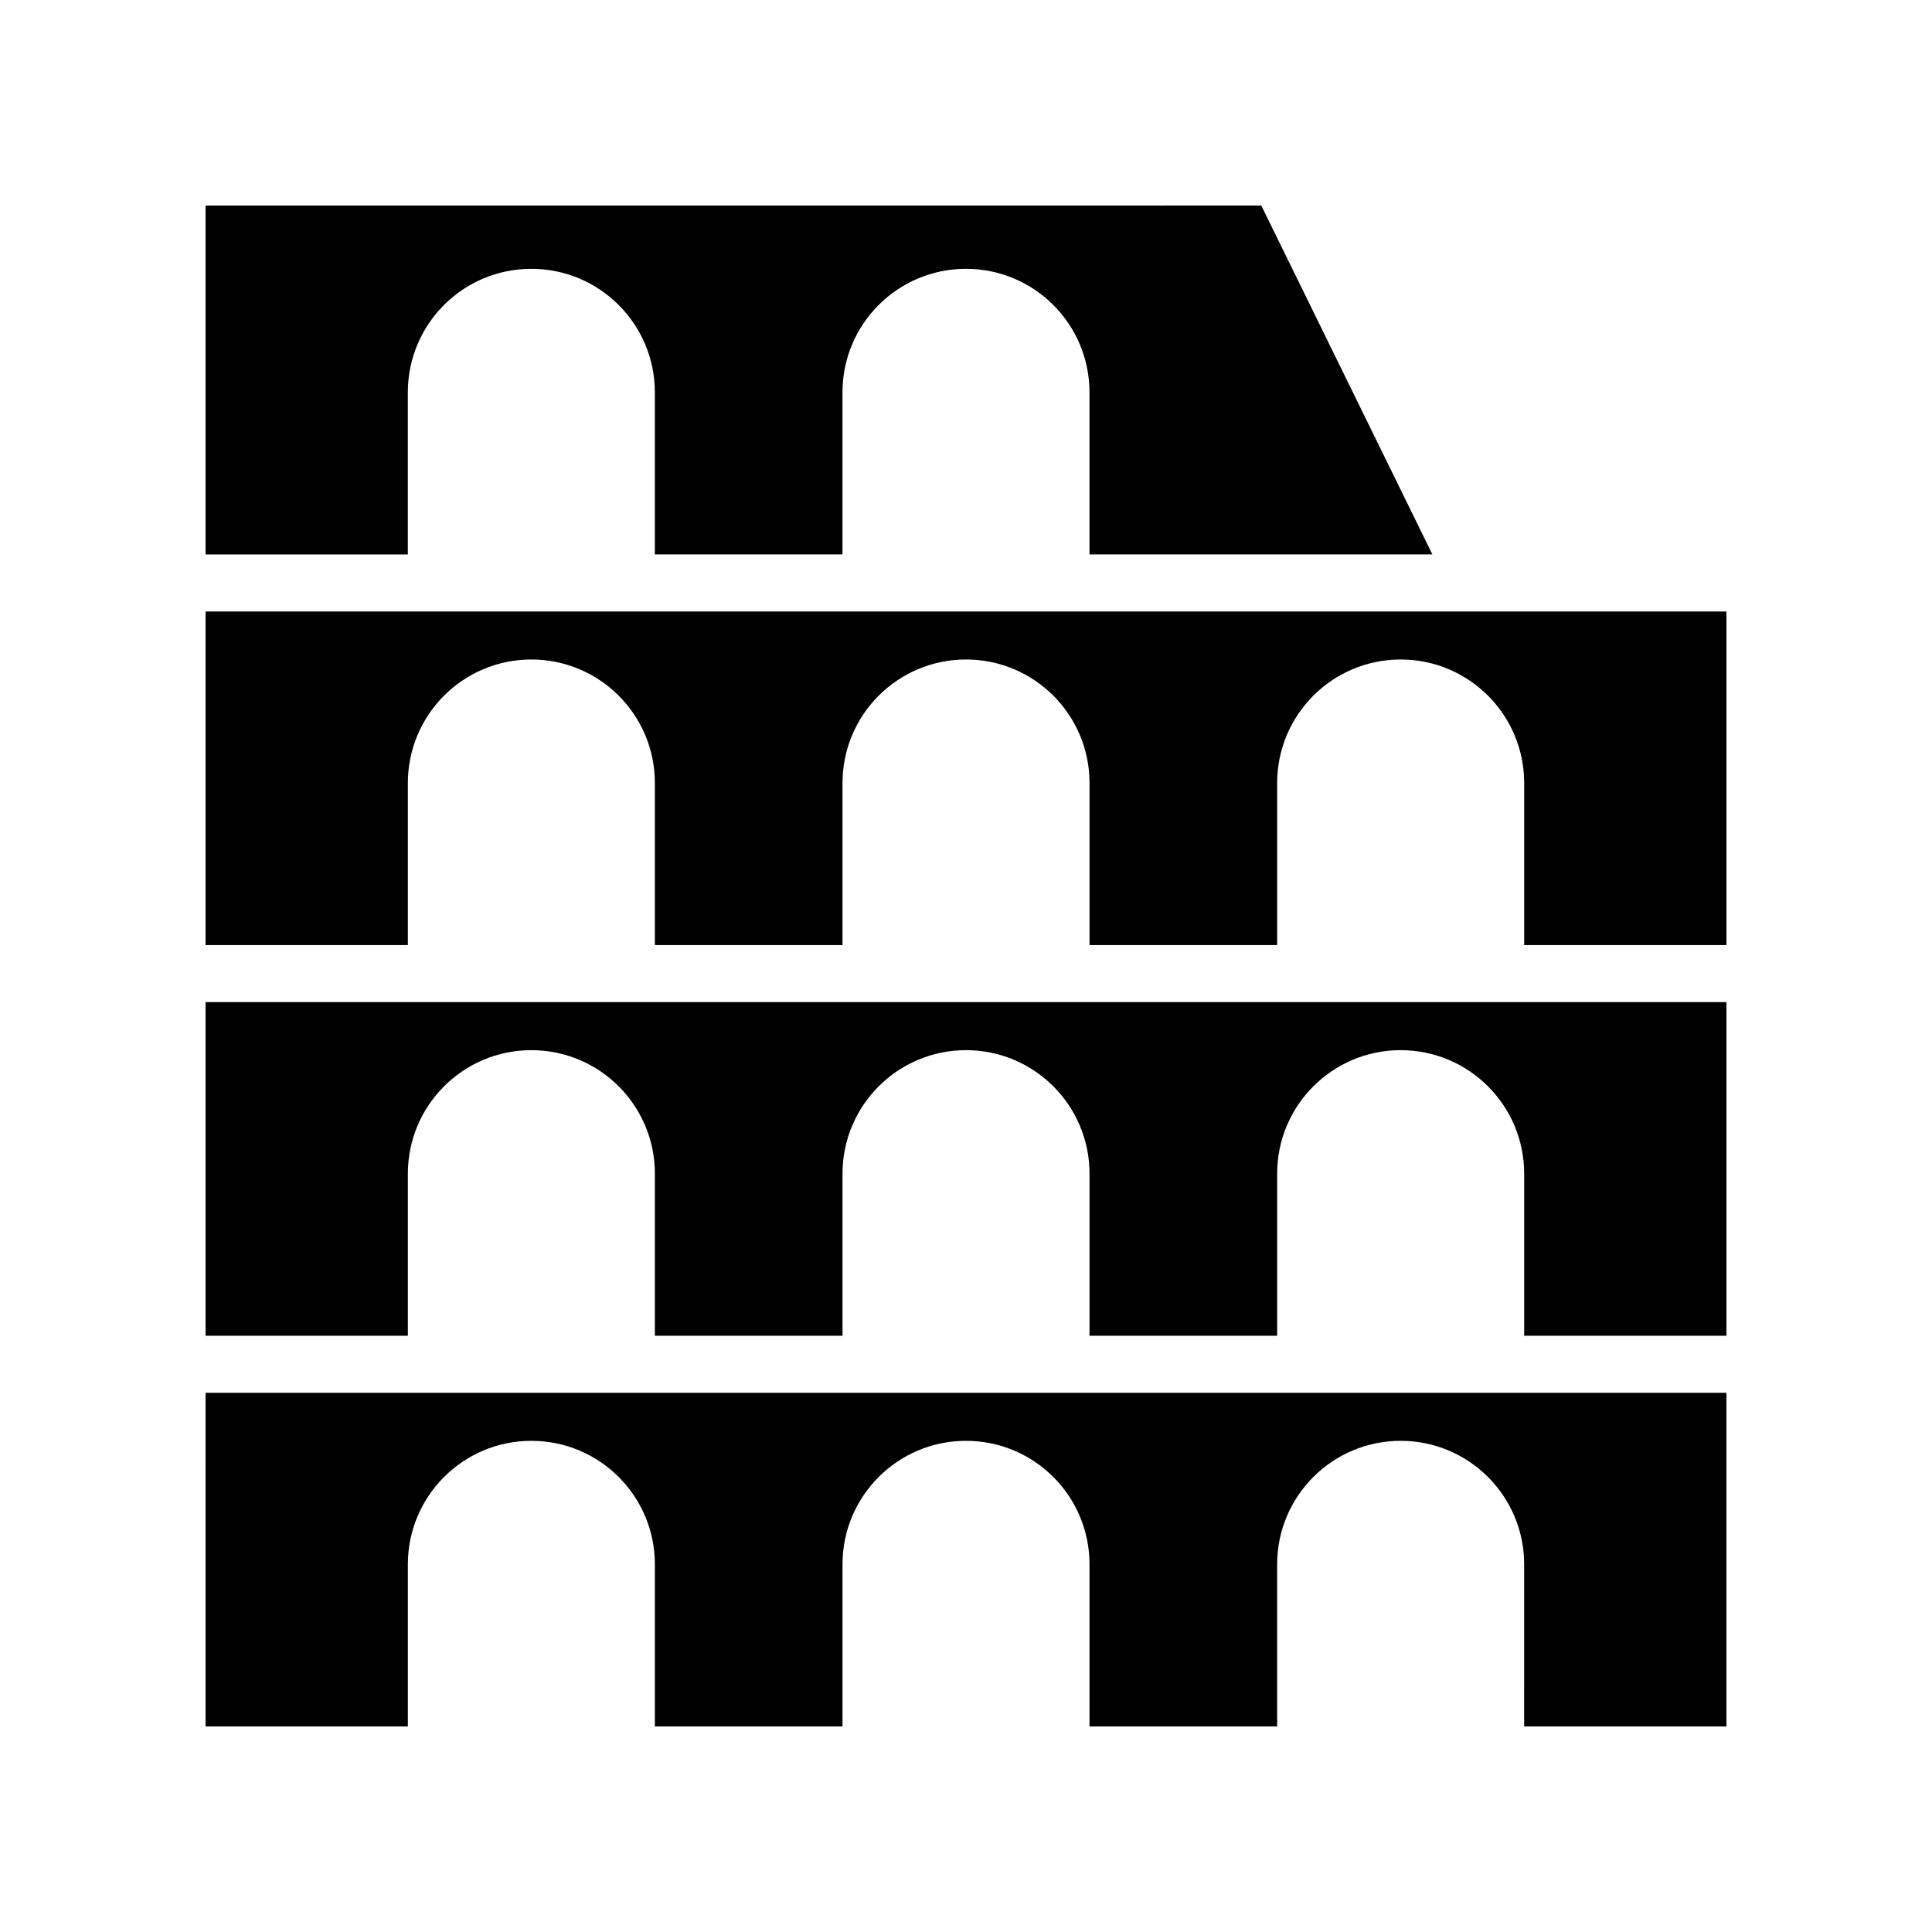
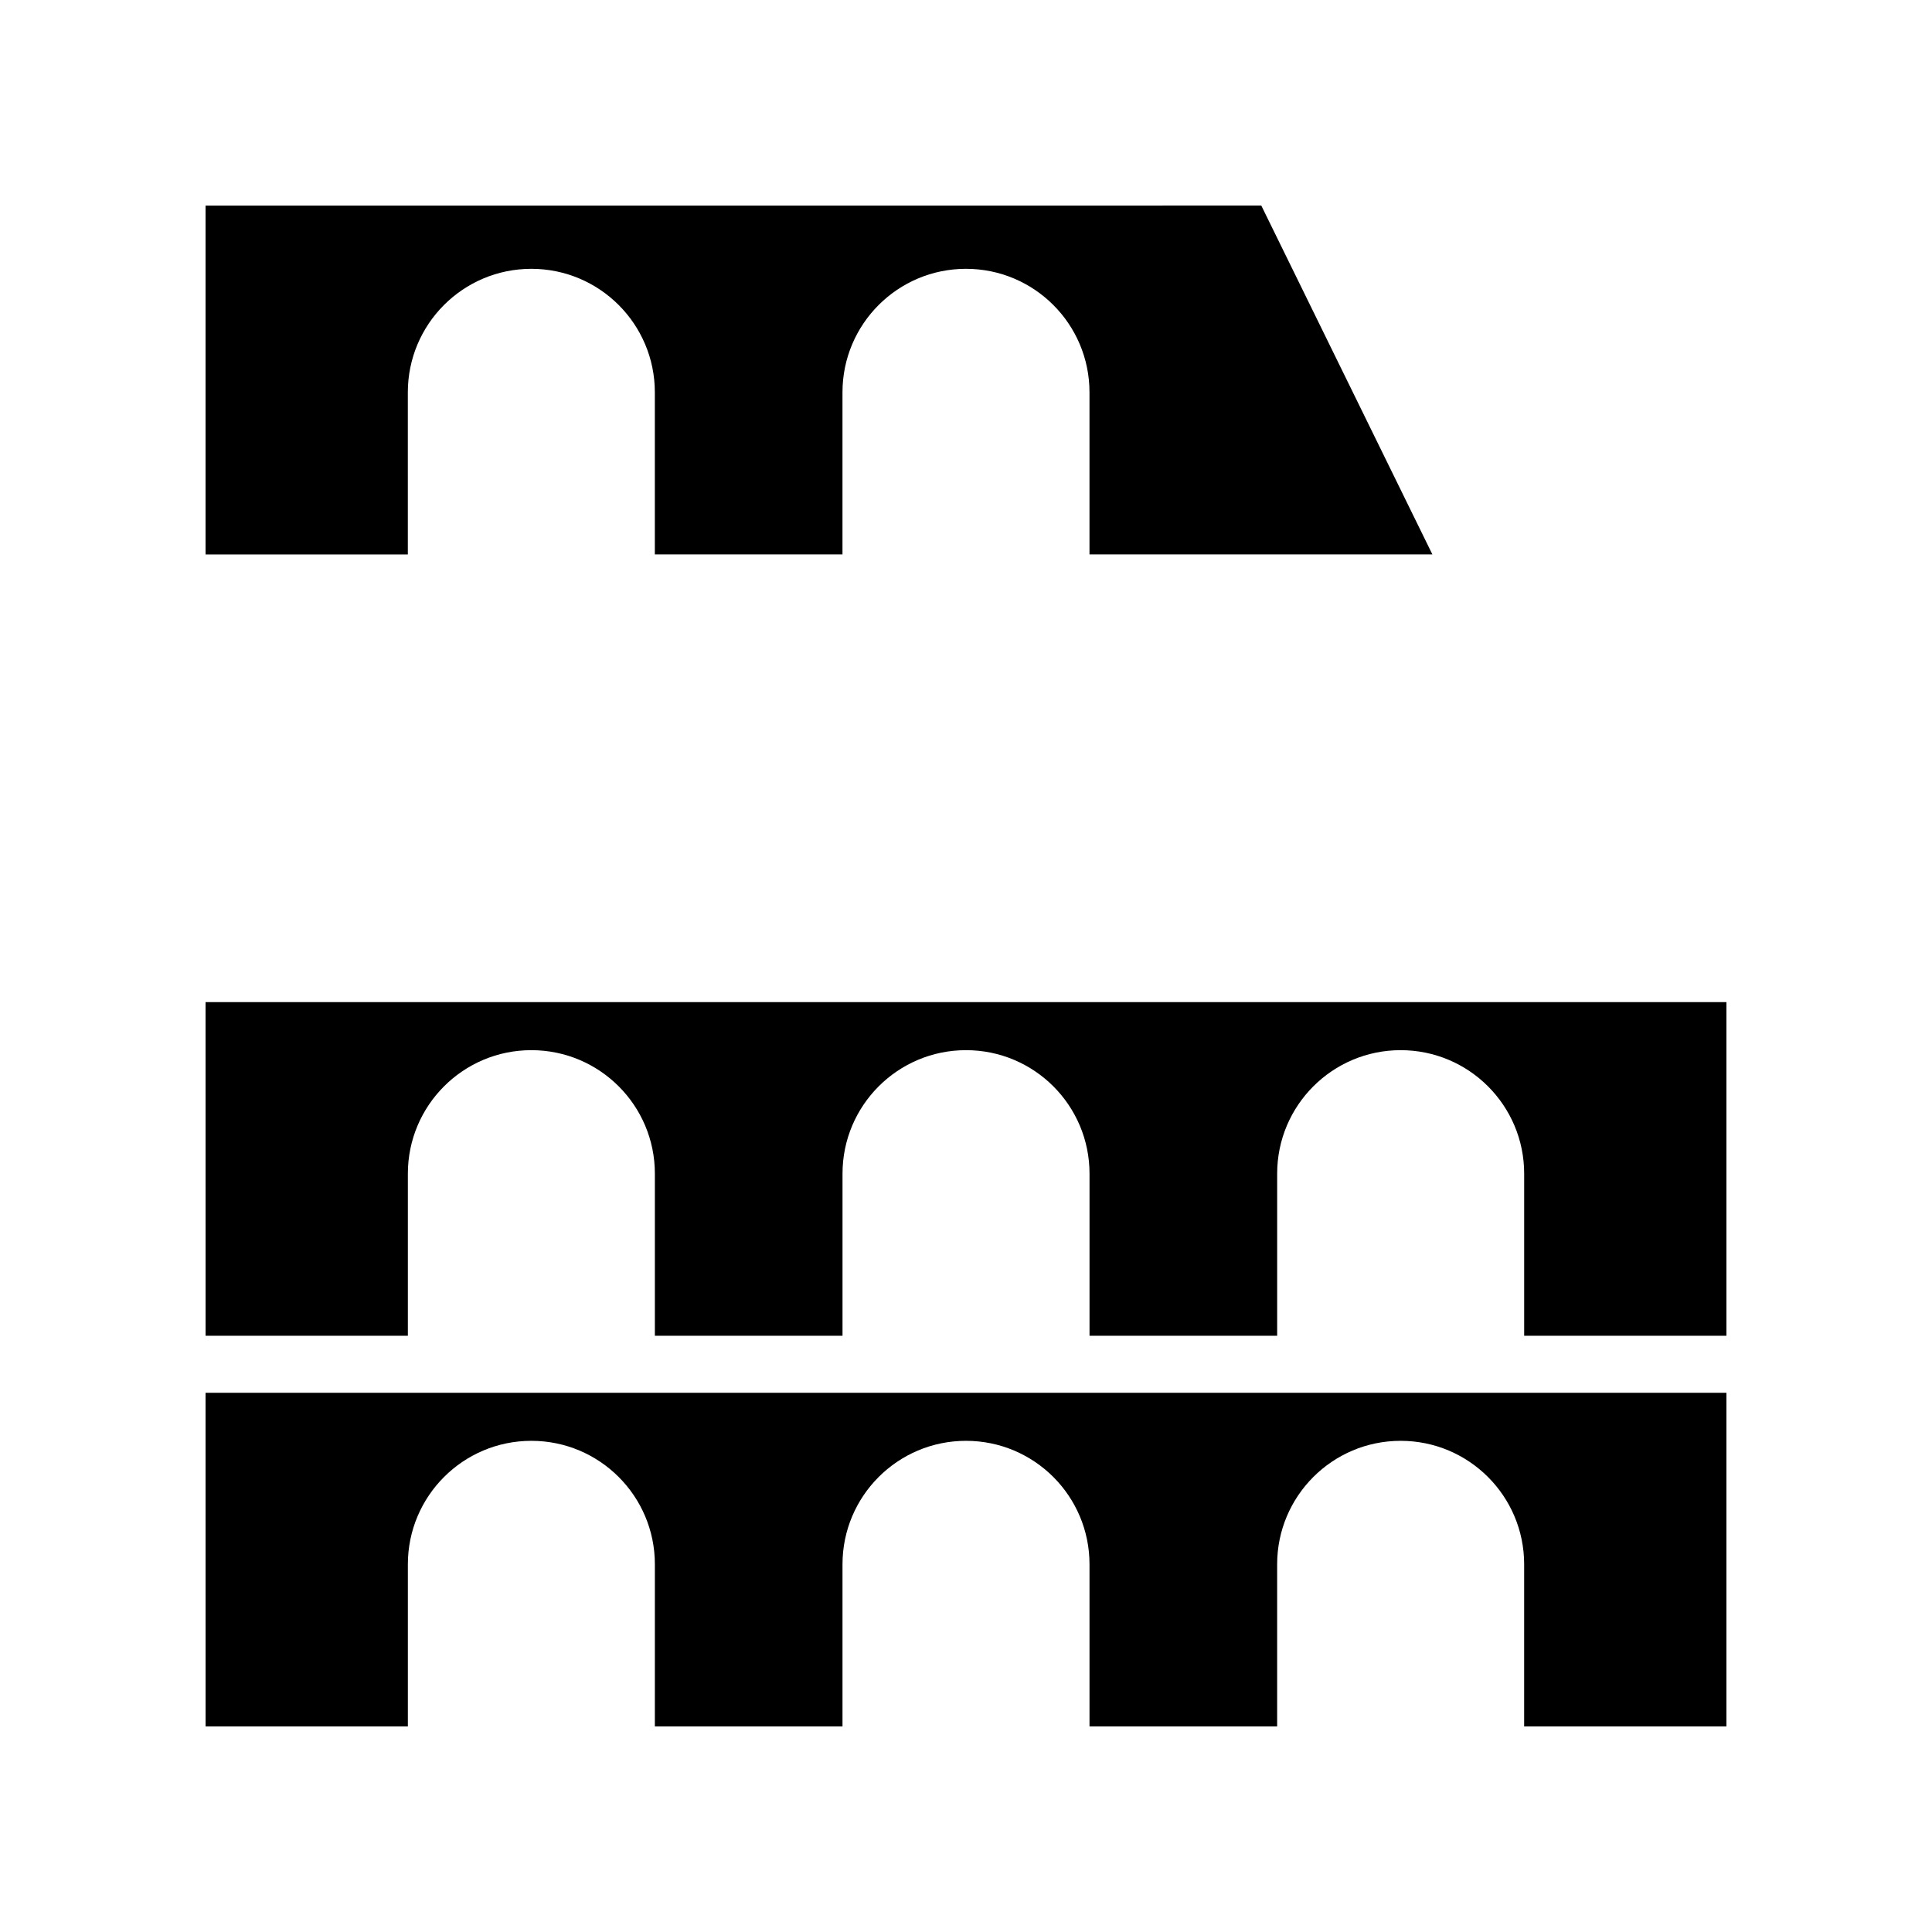
<svg xmlns="http://www.w3.org/2000/svg" fill="#000000" width="800px" height="800px" version="1.1" viewBox="144 144 512 512">
  <g>
-     <path d="m198.48 394.46h53.609v-42.957c0-18.074 14.652-32.73 32.73-32.73s32.73 14.652 32.73 32.73v42.957h49.727v-42.957c0-18.074 14.652-32.73 32.73-32.73s32.73 14.652 32.73 32.73v42.957h49.727v-42.957c0-18.074 14.652-32.73 32.73-32.73s32.73 14.652 32.73 32.73v42.957h53.602v-88.414h-403.05z" />
    <path d="m252.08 247.97c0-18.074 14.652-32.73 32.73-32.73s32.73 14.652 32.73 32.73v42.957h49.727v-42.957c0-18.074 14.652-32.73 32.73-32.73s32.73 14.652 32.73 32.73v42.957h90.871l-45.344-92.457-279.78 0.004v92.457h53.609z" />
    <path d="m198.48 497.99h53.609v-42.957c0-18.074 14.652-32.73 32.73-32.73s32.73 14.652 32.73 32.73v42.957h49.727v-42.957c0-18.074 14.652-32.73 32.73-32.73s32.73 14.652 32.73 32.73v42.957h49.727v-42.957c0-18.074 14.652-32.73 32.73-32.73s32.73 14.652 32.73 32.73v42.957h53.602v-88.414h-403.05z" />
    <path d="m198.48 601.52h53.609v-42.957c0-18.074 14.652-32.73 32.73-32.73s32.73 14.652 32.73 32.73l-0.004 42.957h49.727v-42.957c0-18.074 14.652-32.73 32.73-32.73s32.73 14.652 32.73 32.73v42.957h49.727v-42.957c0-18.074 14.652-32.73 32.73-32.73s32.73 14.652 32.73 32.73l-0.004 42.957h53.609v-88.418h-403.05z" />
  </g>
</svg>